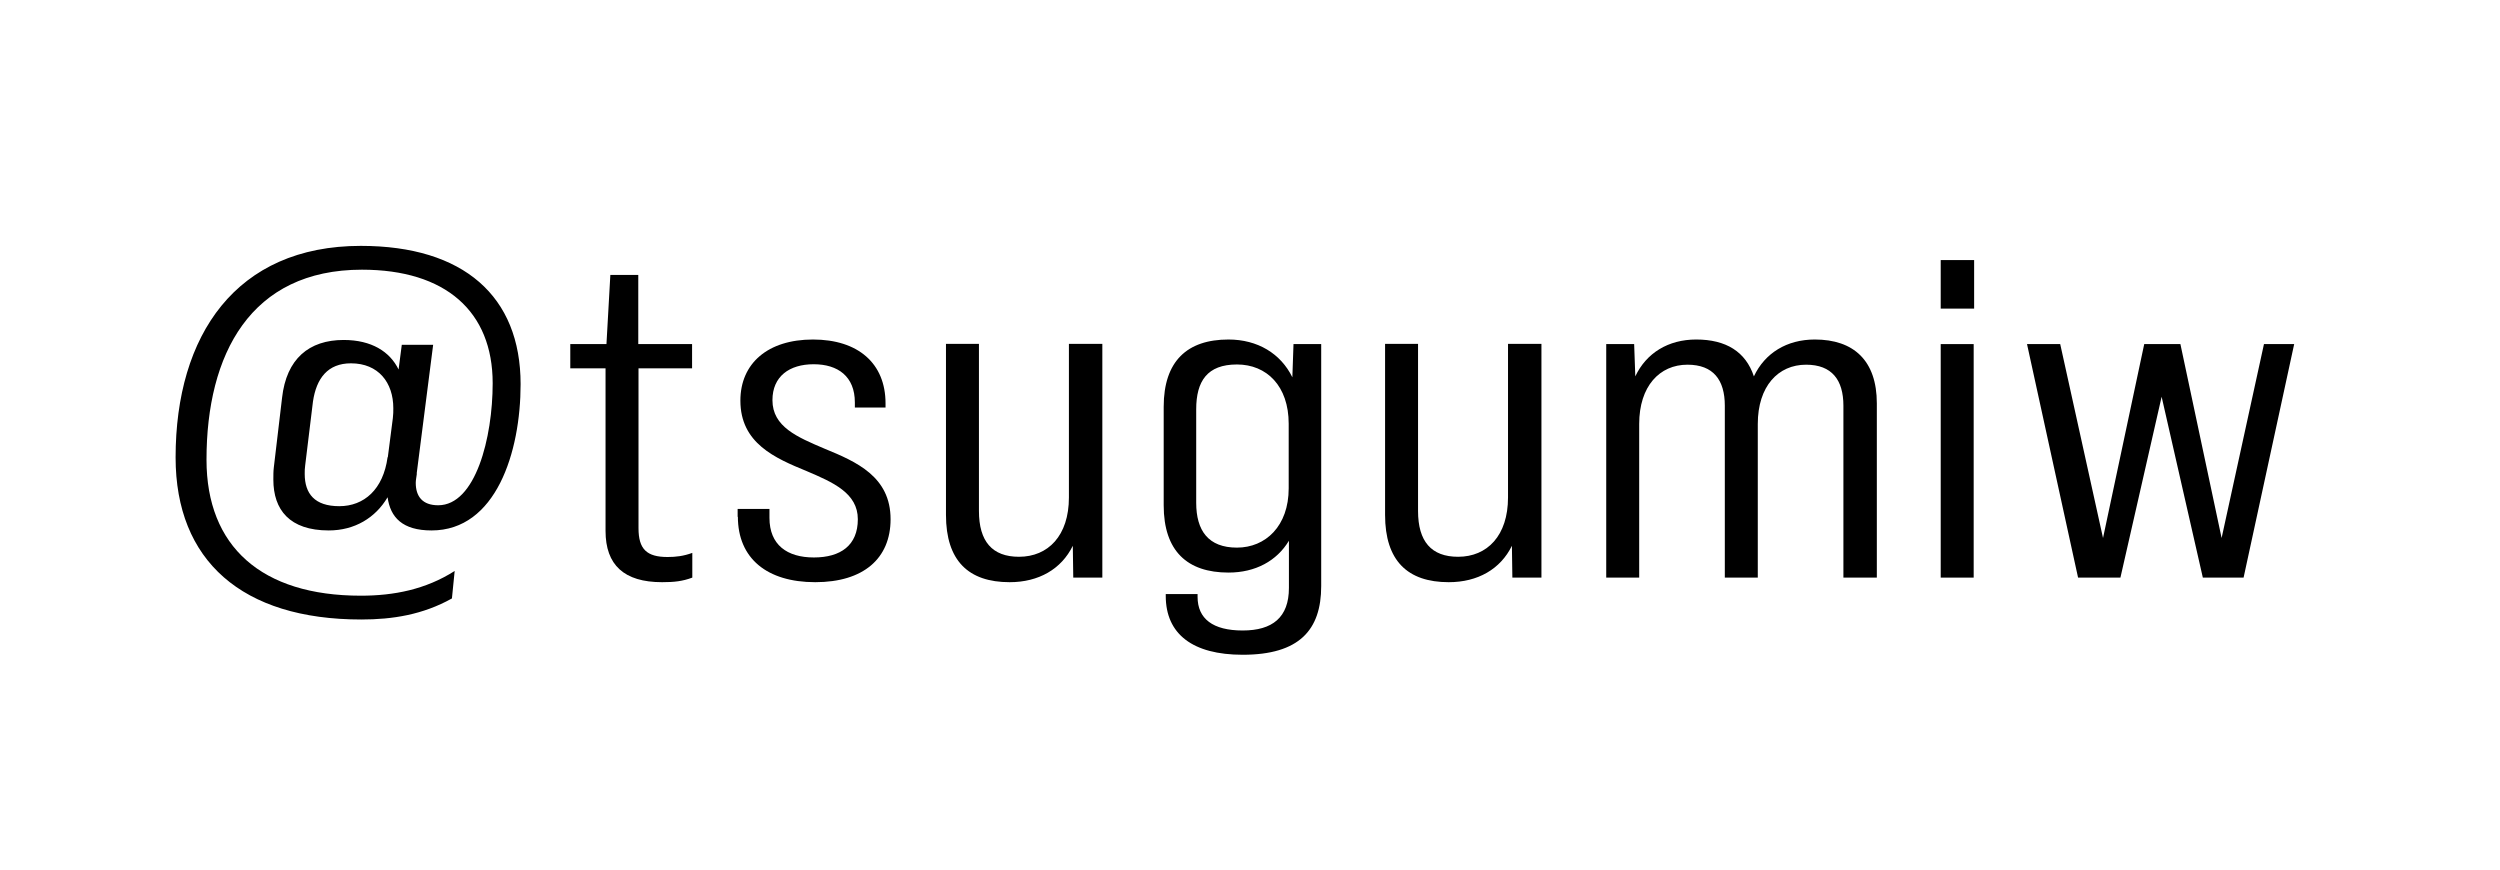
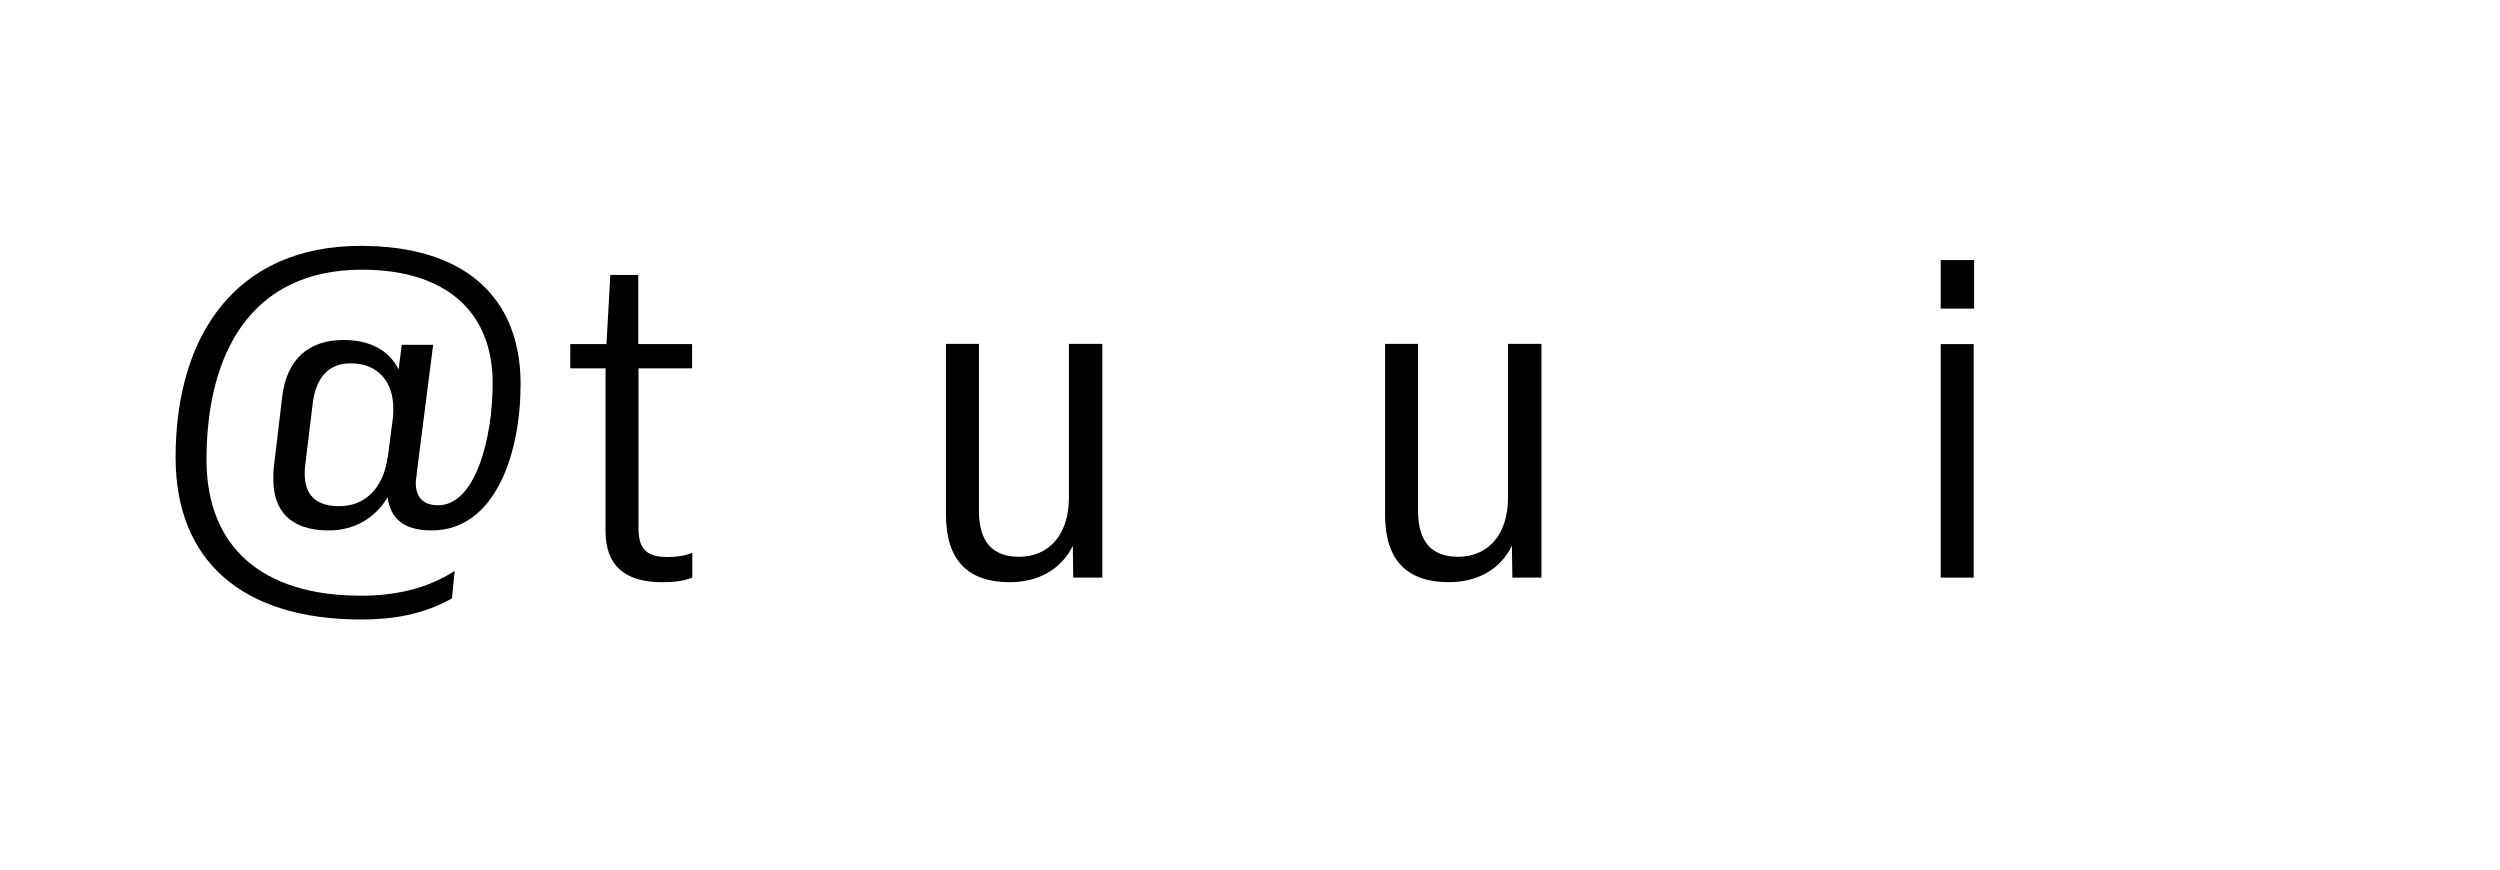
<svg xmlns="http://www.w3.org/2000/svg" id="_レイヤー_2のコピー" data-name="レイヤー 2のコピー" viewBox="0 0 109.2 38">
  <path d="M18.21,20.68c-.02.16-.05.29-.05.41,0,.59.29.98.98.98,1.63,0,2.38-2.94,2.38-5.33,0-3.14-2.06-4.96-5.71-4.96-4.87,0-6.79,3.69-6.79,8.3,0,3.79,2.4,5.94,6.74,5.94,1.44,0,2.83-.27,4.1-1.08l-.12,1.2c-1.27.71-2.59.92-3.96.92-5.21,0-8.11-2.57-8.11-7.08,0-5.34,2.64-9.24,8.09-9.24,4.49,0,6.98,2.2,6.98,6.04,0,2.98-1.08,6.39-3.89,6.39-1.27,0-1.8-.57-1.92-1.45-.53.9-1.44,1.45-2.57,1.45-1.71,0-2.42-.9-2.42-2.22,0-.18,0-.37.02-.53l.36-3.04c.19-1.71,1.18-2.53,2.69-2.53,1.22,0,2.02.51,2.4,1.29l.14-1.08h1.37l-.72,5.63ZM16.94,19.97l.22-1.71c.02-.16.02-.29.02-.43,0-1.12-.65-1.96-1.85-1.96-1.01,0-1.51.65-1.66,1.67l-.34,2.79c-.02.12-.02.25-.02.37,0,.86.43,1.41,1.51,1.41s1.92-.73,2.11-2.14Z" />
  <path d="M27.89,16.09v6.98c0,.92.36,1.26,1.27,1.26.36,0,.7-.04,1.08-.18v1.08c-.43.16-.79.2-1.32.2-1.66,0-2.47-.75-2.47-2.24v-7.1h-1.54v-1.06h1.58l.17-3.02h1.22v3.02h2.35v1.06h-2.35Z" />
-   <path d="M32.22,22.58v-.35h1.39v.39c0,1.18.77,1.73,1.94,1.73s1.92-.53,1.92-1.67-1.08-1.61-2.23-2.1c-1.39-.57-2.9-1.22-2.9-3.08,0-1.63,1.2-2.67,3.17-2.67s3.17,1.04,3.17,2.79v.18h-1.34v-.22c0-1.14-.74-1.67-1.8-1.67s-1.8.53-1.8,1.57c0,1.16,1.08,1.61,2.28,2.12,1.39.57,2.88,1.22,2.88,3.08,0,1.71-1.18,2.75-3.29,2.75s-3.38-1.04-3.38-2.86Z" />
  <path d="M48.15,15.03v10.2h-1.27l-.02-1.39c-.5,1.02-1.49,1.59-2.76,1.59-1.8,0-2.78-.94-2.78-2.94v-7.47h1.44v7.3c0,1.33.58,2,1.75,2,1.27,0,2.18-.92,2.18-2.59v-6.71h1.46Z" />
-   <path d="M57.71,15.03v10.57c0,1.92-.96,3-3.43,3-2.18,0-3.36-.9-3.36-2.57v-.08h1.39v.12c0,.96.67,1.47,1.97,1.47s2.02-.57,2.02-1.86v-2.06c-.53.88-1.46,1.39-2.64,1.39-1.8,0-2.83-.94-2.83-2.94v-4.3c0-2,1.03-2.94,2.83-2.94,1.27,0,2.28.61,2.79,1.65l.05-1.45h1.22ZM56.29,21.33v-2.82c0-1.65-.96-2.59-2.26-2.59s-1.78.73-1.78,1.96v4.08c0,1.22.53,1.96,1.78,1.96s2.26-.94,2.26-2.59Z" />
  <path d="M67.33,15.03v10.2h-1.27l-.02-1.39c-.5,1.02-1.49,1.59-2.76,1.59-1.8,0-2.78-.94-2.78-2.94v-7.47h1.44v7.3c0,1.33.58,2,1.75,2,1.27,0,2.18-.92,2.18-2.59v-6.71h1.46Z" />
-   <path d="M81.98,17.62v7.61h-1.46v-7.51c0-1.12-.5-1.79-1.63-1.79-1.22,0-2.11.94-2.11,2.59v6.71h-1.44v-7.51c0-1.12-.5-1.79-1.63-1.79-1.22,0-2.11.94-2.11,2.59v6.71h-1.44v-10.2h1.22l.05,1.41c.48-1.02,1.44-1.61,2.66-1.61,1.3,0,2.16.53,2.52,1.61.48-1.02,1.44-1.61,2.66-1.61,1.7,0,2.71.92,2.71,2.79Z" />
  <path d="M84.77,11.36h1.46v2.12h-1.46v-2.12ZM84.77,15.03h1.44v10.2h-1.44v-10.2Z" />
-   <path d="M88.55,15.03h1.44l1.87,8.47,1.8-8.47h1.58l1.8,8.47,1.85-8.47h1.32l-2.21,10.2h-1.78l-1.8-7.9-1.8,7.9h-1.85l-2.23-10.2Z" />
</svg>